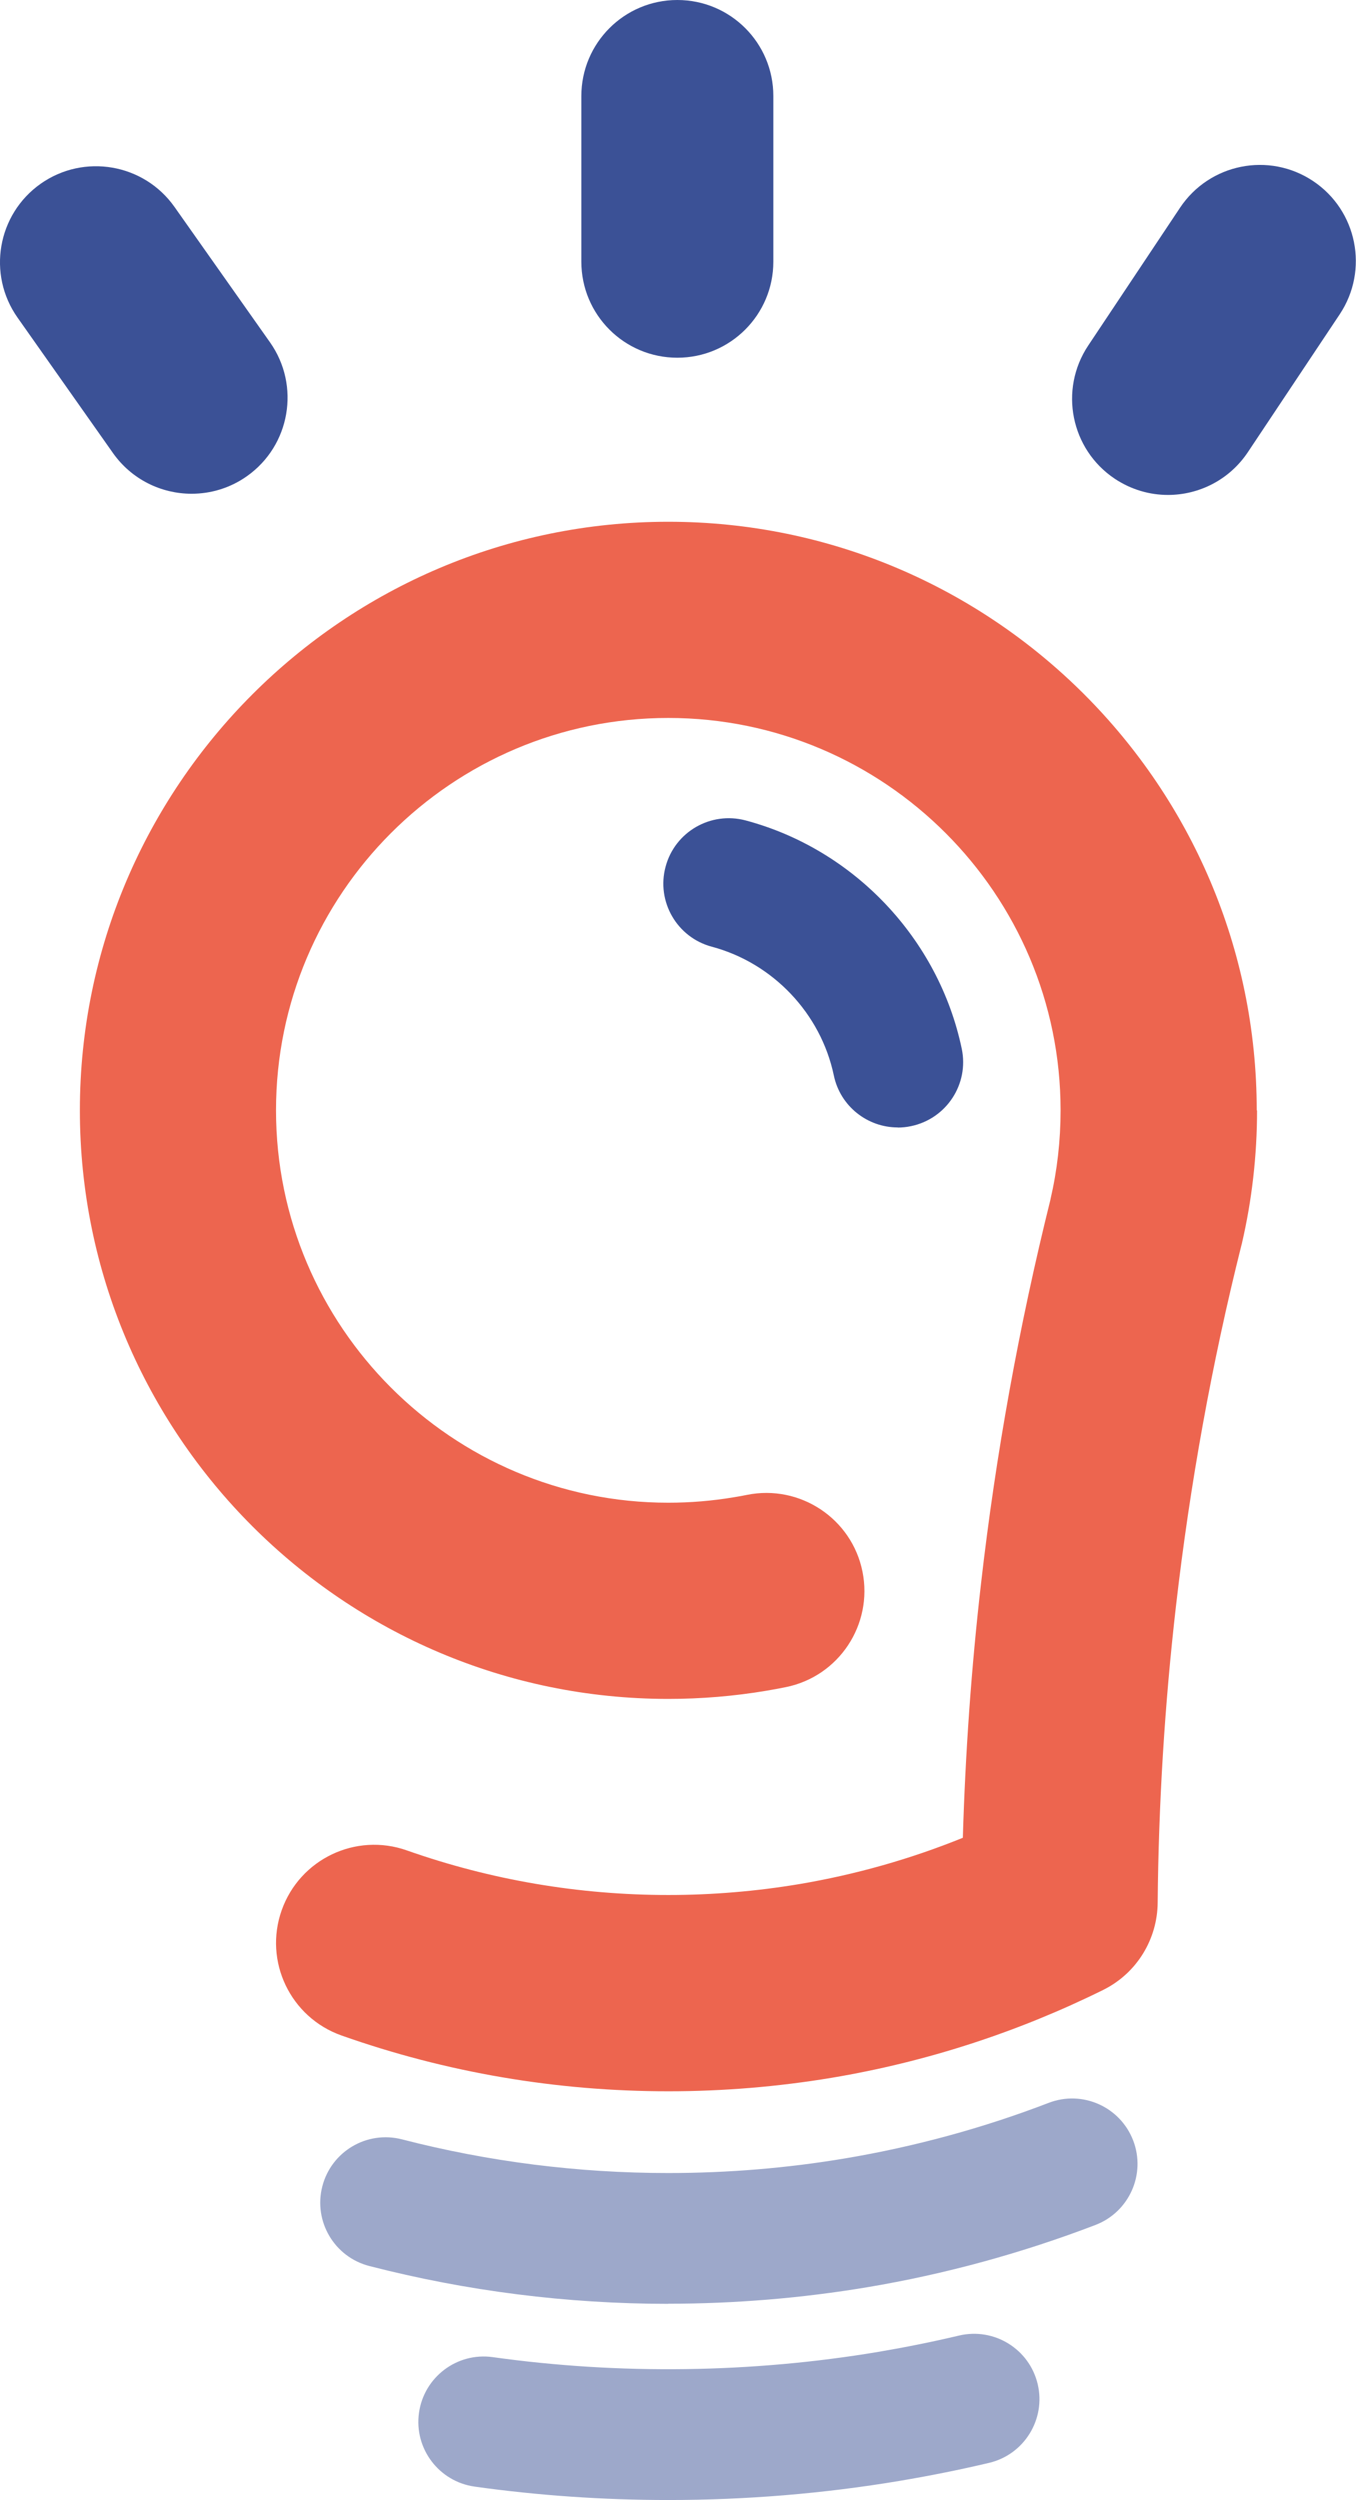
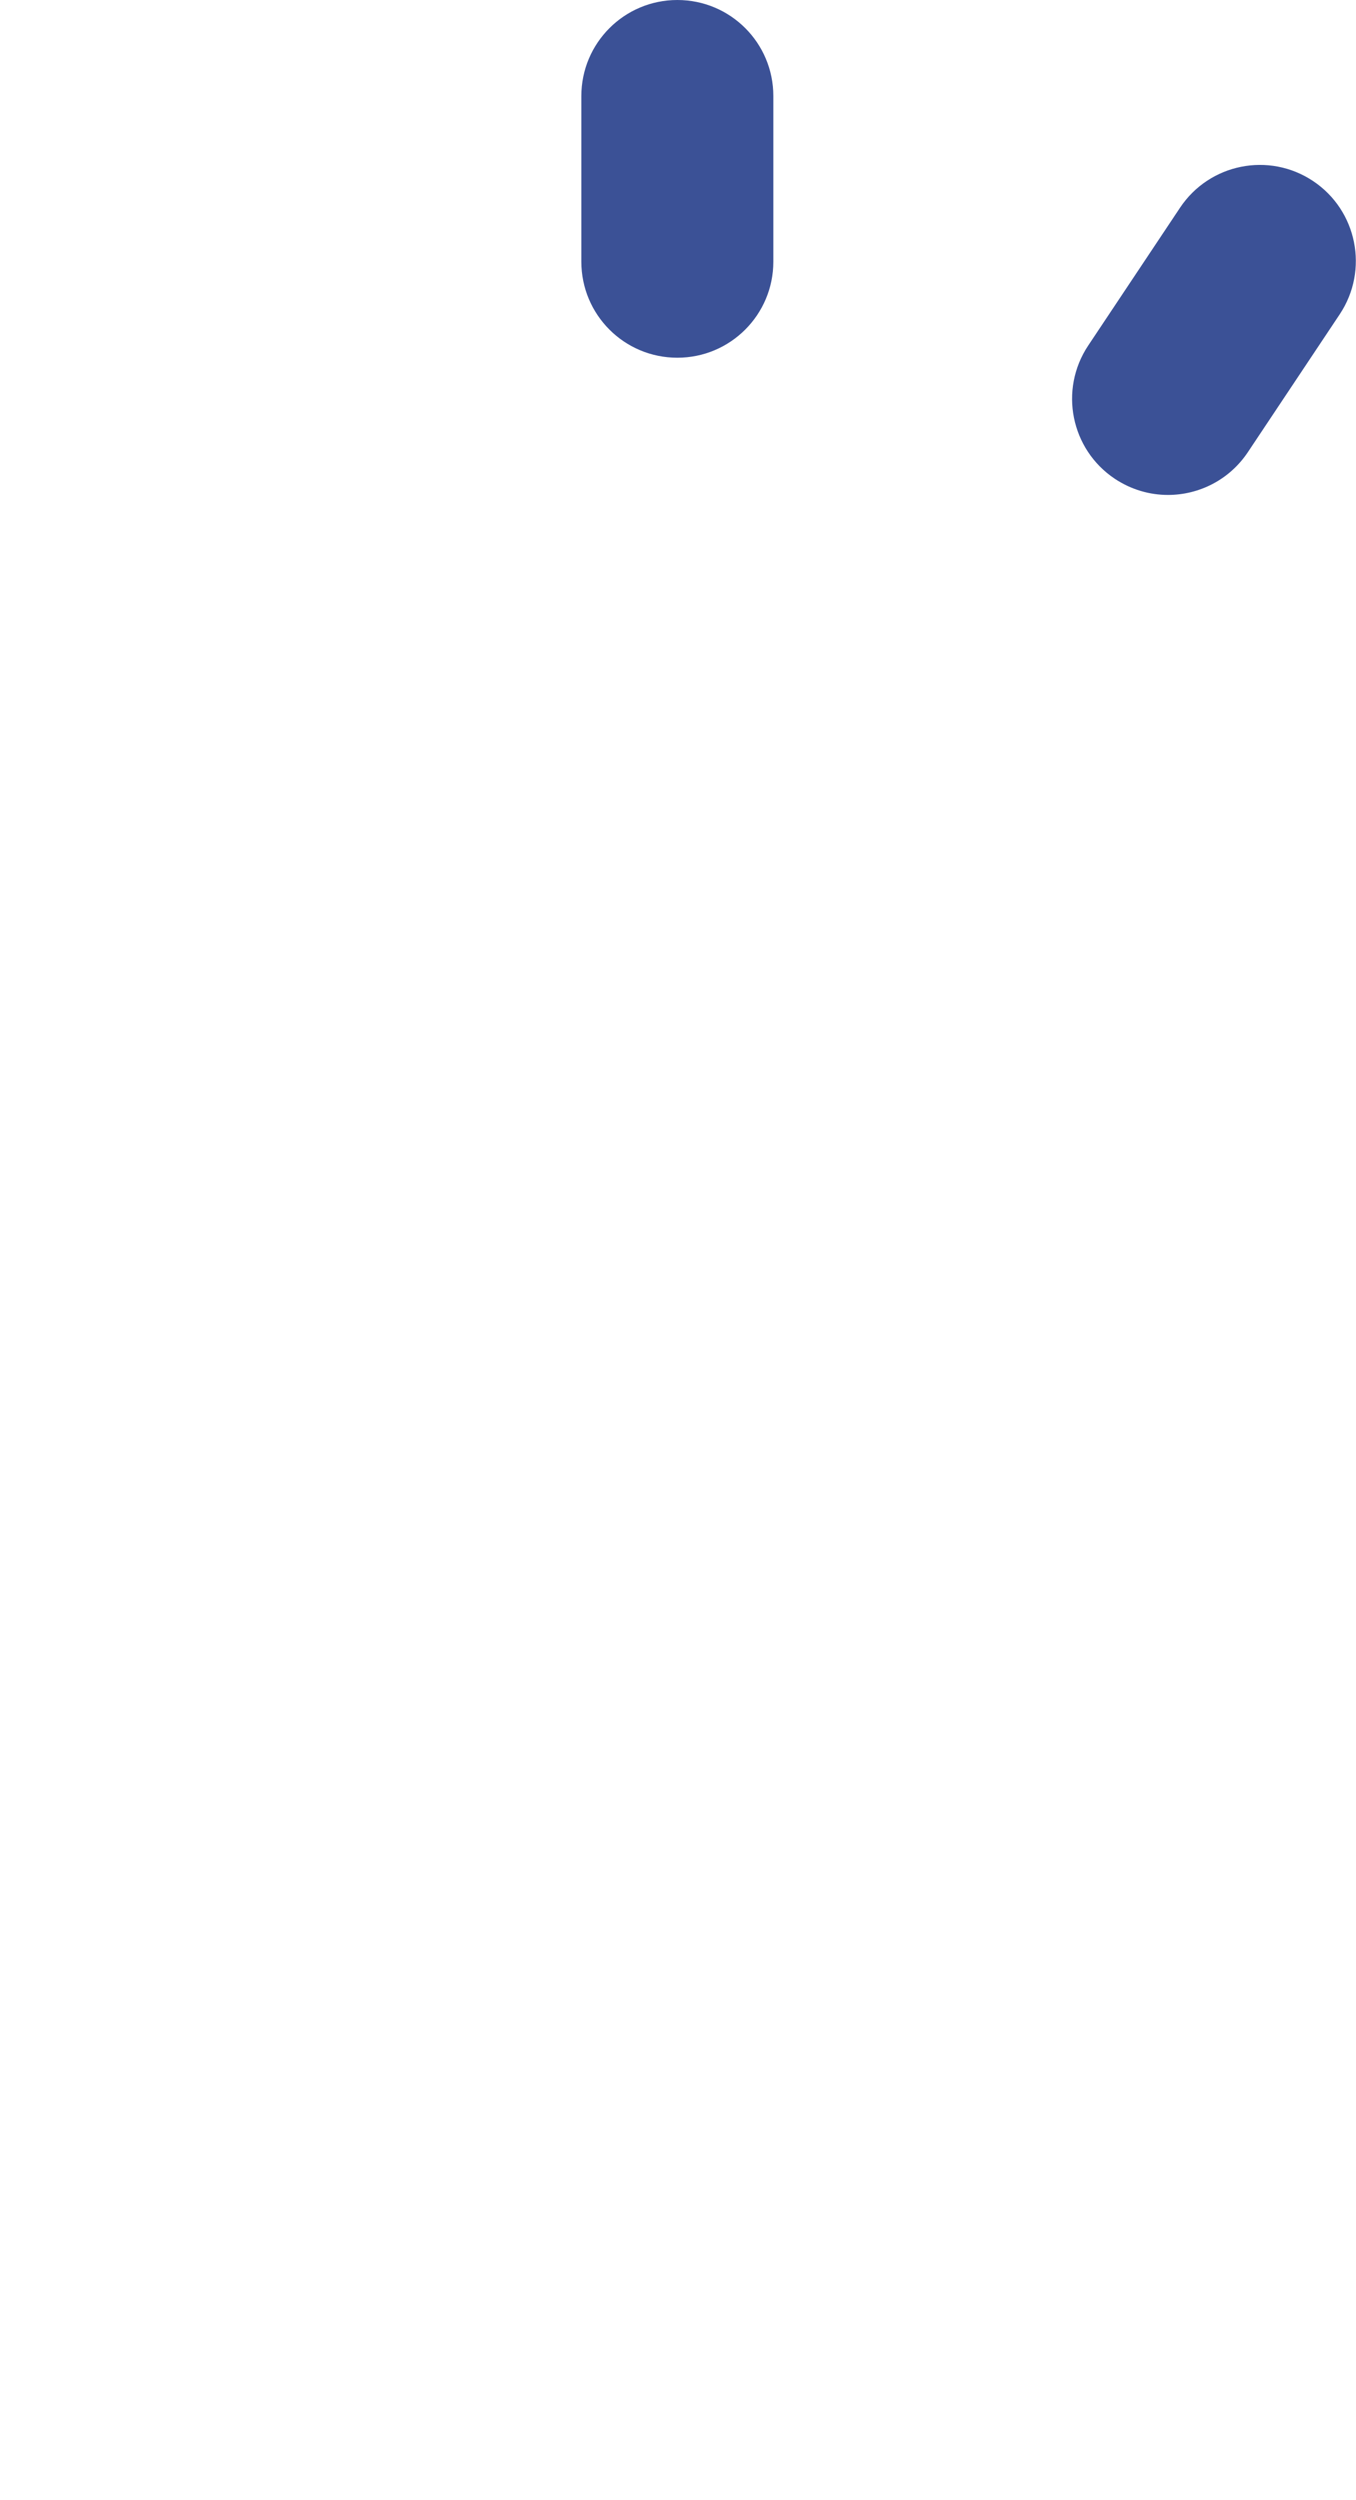
<svg xmlns="http://www.w3.org/2000/svg" id="Calque_2" viewBox="0 0 124.44 229.37">
  <defs>
    <style>.cls-1{fill:#3b5196;}.cls-2{fill:#ed654f;}.cls-3{fill:none;opacity:.5;}</style>
  </defs>
  <g id="Calque_1-2">
    <g id="logo-navbar-sm">
-       <path class="cls-1" d="m62.16,32.82c-4.87,0-8.81-3.94-8.81-8.81v-15.2c0-4.86,3.94-8.81,8.81-8.81s8.81,3.94,8.81,8.81v15.2c0,4.86-3.94,8.81-8.81,8.81Z" />
-       <path class="cls-1" d="m17.58,45.3c-2.77,0-5.49-1.3-7.21-3.73L1.61,29.14c-2.8-3.97-1.86-9.47,2.12-12.28,3.98-2.8,9.47-1.85,12.28,2.12l8.77,12.43c2.8,3.97,1.86,9.47-2.12,12.28-1.54,1.09-3.32,1.61-5.07,1.61Z" />
+       <path class="cls-1" d="m62.16,32.82c-4.87,0-8.81-3.94-8.81-8.81v-15.2c0-4.86,3.94-8.81,8.81-8.81s8.81,3.94,8.81,8.81v15.2c0,4.86-3.94,8.81-8.81,8.81" />
      <path class="cls-1" d="m107.19,45.41c-1.68,0-3.37-.48-4.88-1.48-4.05-2.7-5.14-8.17-2.45-12.22l8.43-12.65c2.7-4.05,8.16-5.15,12.21-2.45,4.05,2.7,5.14,8.17,2.45,12.22l-8.43,12.65c-1.7,2.55-4.49,3.93-7.34,3.93Z" />
      <g class="cls-3">
-         <path class="cls-1" d="m61.33,211.37c-9.29,0-18.52-1.17-27.44-3.47-3.21-.83-5.14-4.1-4.31-7.31.83-3.21,4.1-5.14,7.31-4.31,7.94,2.05,16.16,3.09,24.44,3.09,5.45,0,10.92-.45,16.26-1.35,6.36-1.07,12.64-2.78,18.65-5.09,3.09-1.19,6.56.36,7.75,3.45s-.36,6.56-3.45,7.75c-6.76,2.59-13.81,4.52-20.97,5.72-5.99,1-12.13,1.51-18.24,1.51Z" />
-       </g>
+         </g>
      <g class="cls-3">
-         <path class="cls-1" d="m61.33,229.37c-5.94,0-11.92-.41-17.77-1.23-3.28-.46-5.57-3.49-5.11-6.77s3.49-5.57,6.77-5.11c11.65,1.63,23.78,1.46,35.37-.48,2.48-.42,4.98-.92,7.42-1.5,3.23-.76,6.46,1.24,7.22,4.46.76,3.22-1.24,6.46-4.46,7.22-2.7.64-5.46,1.19-8.19,1.65-6.97,1.17-14.12,1.76-21.24,1.76Z" />
-       </g>
-       <path class="cls-2" d="m115.33,101.87c0-29.78-24.22-54-54-54S7.33,72.1,7.33,101.87s24.22,54,54,54c3.01,0,6.04-.25,9-.75.6-.1,1.19-.21,1.78-.33,4.87-.98,8.02-5.73,7.04-10.6-.98-4.87-5.74-8.02-10.6-7.04-.4.08-.81.16-1.21.22-1.97.33-3.99.5-6.01.5-19.85,0-36-16.15-36-36s16.15-36,36-36,36,16.15,36,36c0,2.76-.31,5.51-.93,8.17,0,.02,0,.04-.01.06-2.86,11.51-5.01,23.34-6.36,35.18-.89,7.73-1.44,15.55-1.67,23.33-4.83,1.96-9.86,3.38-15.01,4.25-3.94.66-7.98,1-12.01,1-8.24,0-16.31-1.38-24-4.09-4.69-1.66-9.83.8-11.49,5.49s.8,9.83,5.49,11.49c9.62,3.4,19.71,5.12,30,5.12,5.02,0,10.07-.42,14.99-1.24,8.66-1.45,17.04-4.17,24.91-8.06,3.14-1.56,4.97-4.71,5-7.99h0c.08-9.04.64-18.2,1.68-27.23,1.28-11.14,3.29-22.27,6-33.08h0c.01-.05.03-.1.04-.15.93-3.99,1.4-8.11,1.4-12.24Z" />
-       <path class="cls-1" d="m82.39,103.44c-2.78,0-5.28-1.94-5.87-4.77-1.19-5.68-5.58-10.31-11.19-11.81-3.2-.85-5.11-4.14-4.25-7.34.85-3.2,4.14-5.1,7.34-4.25,9.95,2.65,17.73,10.87,19.84,20.95.68,3.24-1.4,6.42-4.65,7.1-.41.09-.83.13-1.23.13Z" />
+         </g>
    </g>
  </g>
</svg>